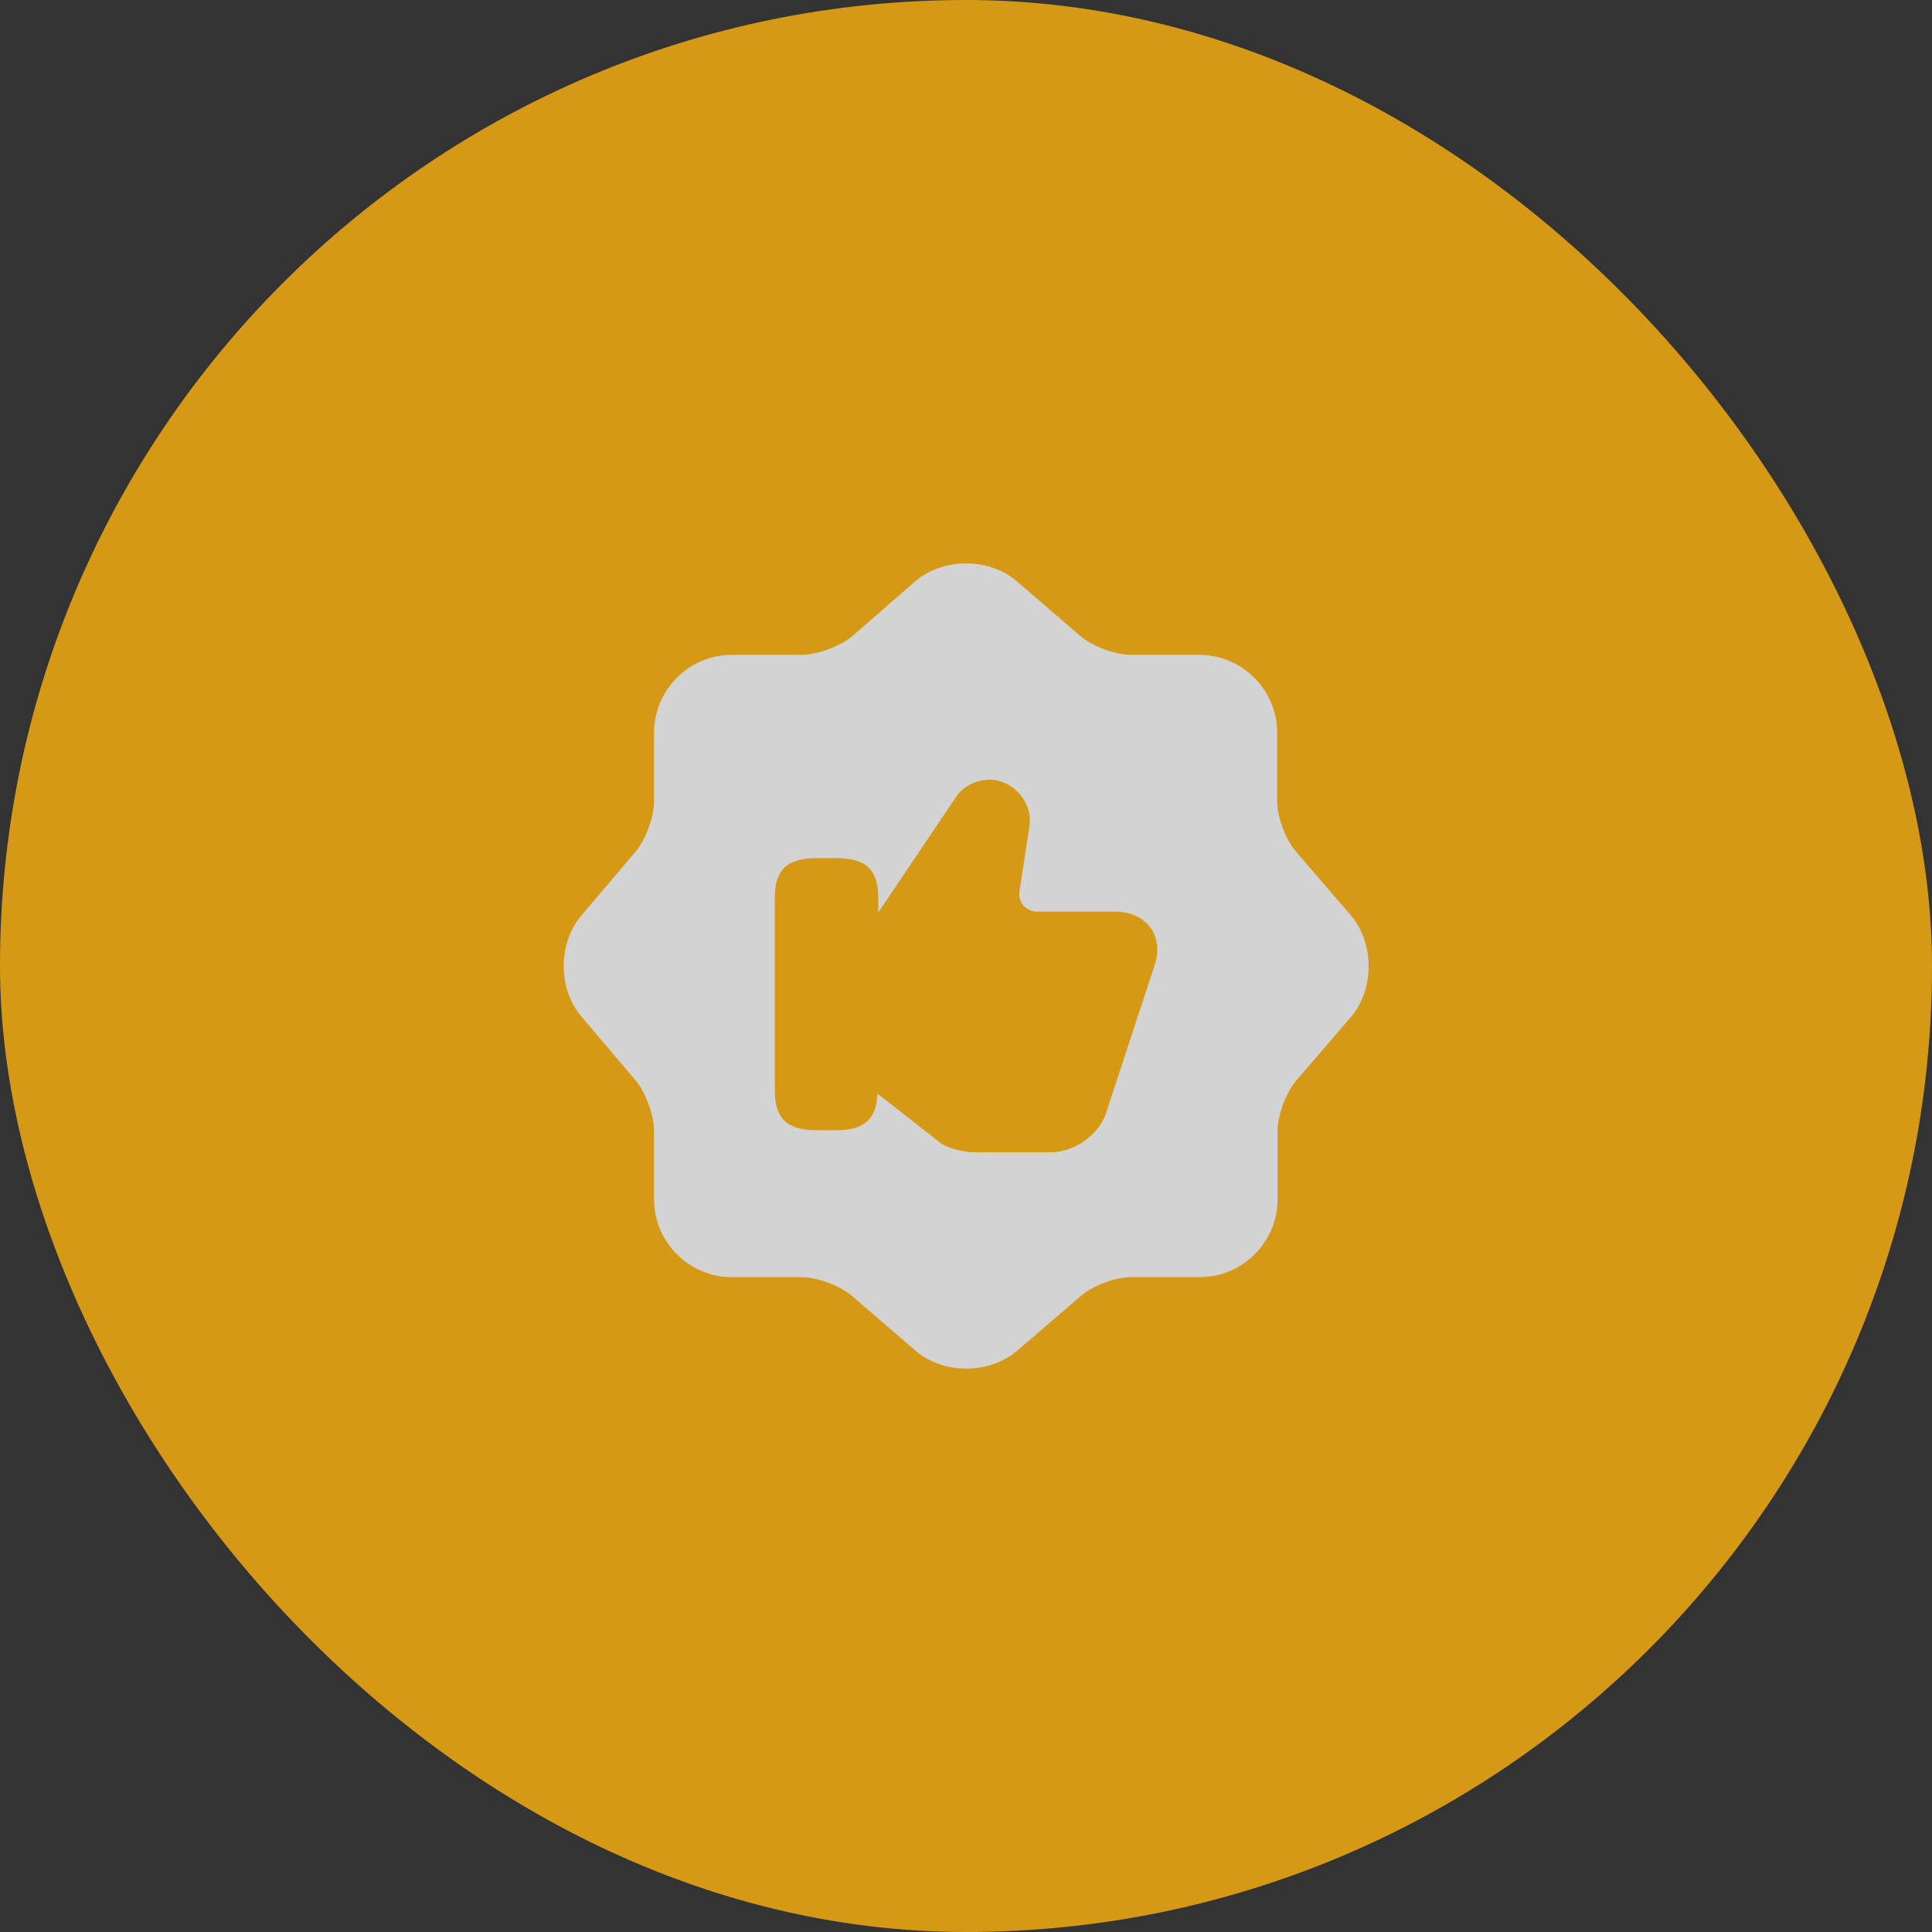
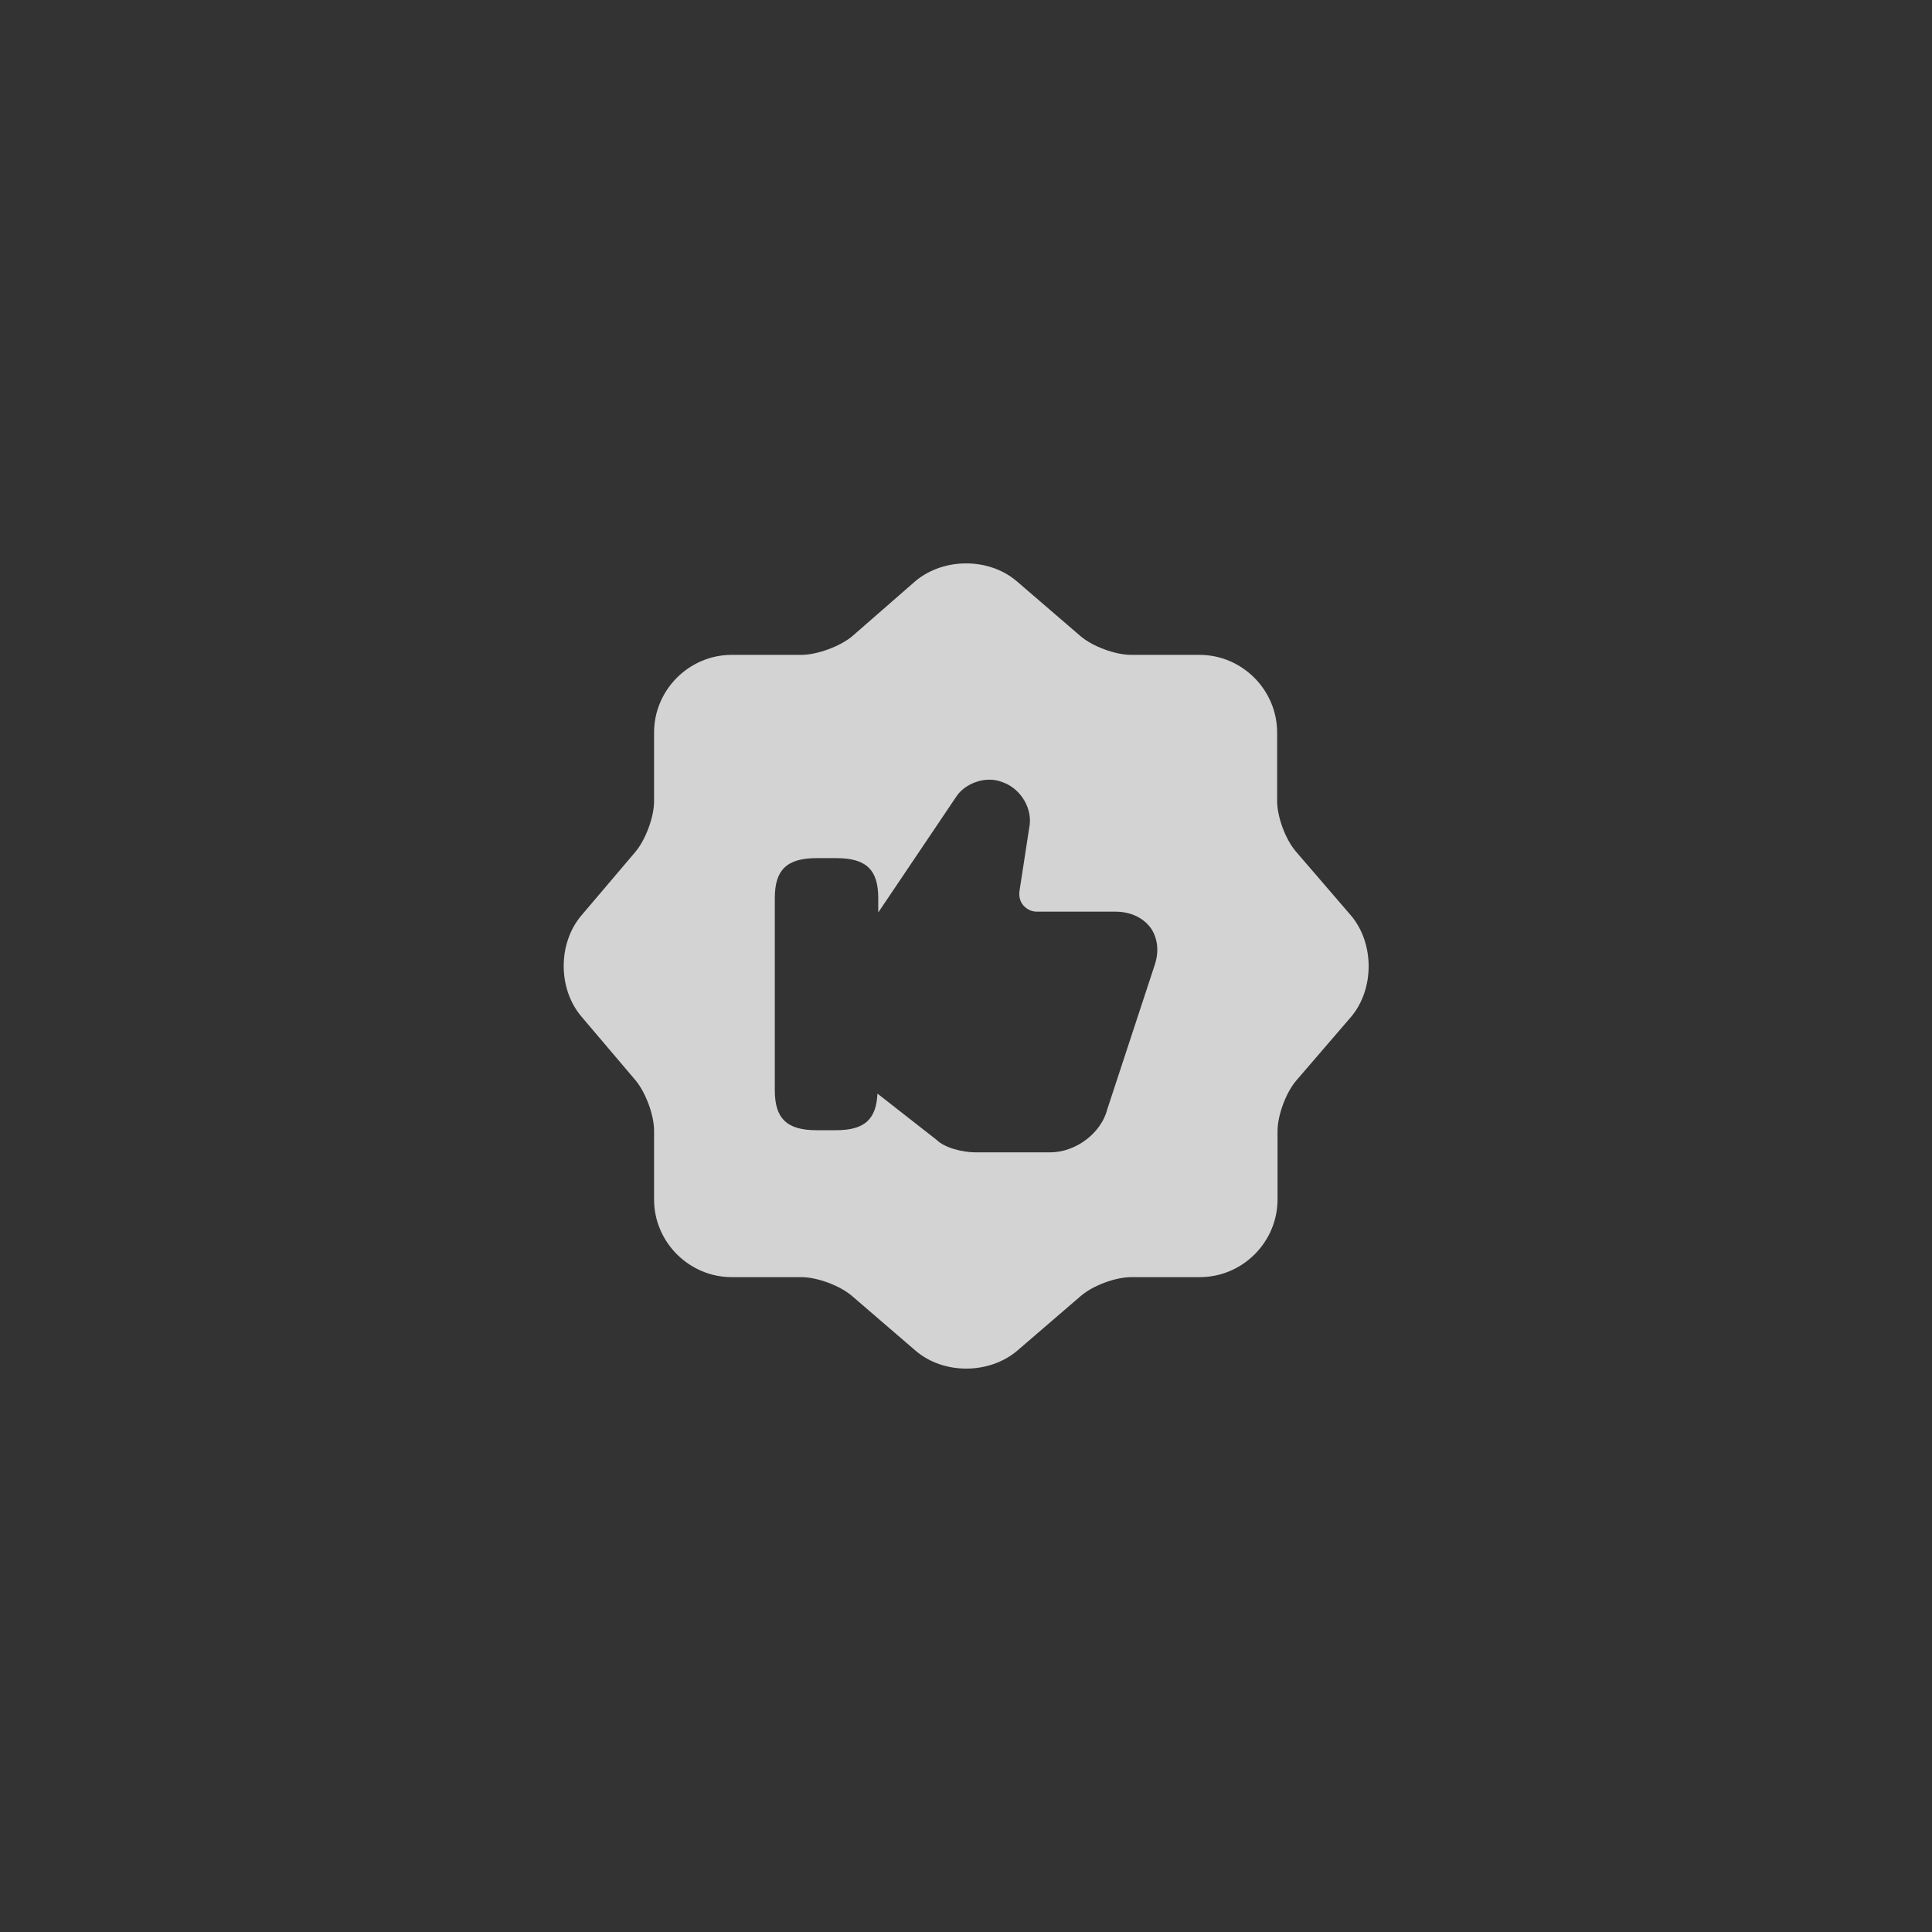
<svg xmlns="http://www.w3.org/2000/svg" width="48" height="48" viewBox="0 0 48 48" fill="none">
  <rect x="0" y="0" width="48" height="48" fill="#333333" stroke="none" />
  <g opacity="0.8">
-     <rect width="48" height="48" rx="24" fill="#FFB30F" />
    <path d="M33.56 22.74L32.2 21.16C31.94 20.86 31.73 20.3 31.73 19.9V18.2C31.73 17.14 30.86 16.27 29.8 16.27H28.1C27.71 16.27 27.14 16.06 26.84 15.8L25.26 14.44C24.57 13.85 23.44 13.85 22.74 14.44L21.17 15.81C20.87 16.06 20.3 16.27 19.91 16.27H18.18C17.12 16.27 16.25 17.14 16.25 18.2V19.91C16.25 20.3 16.04 20.86 15.79 21.16L14.44 22.75C13.86 23.44 13.86 24.56 14.44 25.25L15.79 26.84C16.04 27.14 16.25 27.7 16.25 28.09V29.8C16.25 30.86 17.12 31.73 18.18 31.73H19.91C20.3 31.73 20.87 31.94 21.17 32.2L22.75 33.56C23.44 34.15 24.57 34.15 25.27 33.56L26.85 32.2C27.15 31.94 27.71 31.73 28.11 31.73H29.81C30.87 31.73 31.74 30.86 31.74 29.8V28.1C31.74 27.71 31.95 27.14 32.21 26.84L33.57 25.26C34.15 24.57 34.15 23.43 33.56 22.74ZM28.68 24L27.51 27.56C27.36 28.15 26.73 28.63 26.09 28.63H24.24C23.92 28.63 23.47 28.52 23.27 28.32L21.8 27.17C21.77 27.81 21.48 28.08 20.77 28.08H20.29C19.55 28.08 19.25 27.79 19.25 27.09V22.31C19.25 21.61 19.55 21.32 20.29 21.32H20.78C21.52 21.32 21.82 21.61 21.82 22.31V22.67L23.76 19.79C23.96 19.48 24.47 19.26 24.9 19.43C25.37 19.59 25.67 20.11 25.57 20.57L25.33 22.13C25.31 22.27 25.34 22.4 25.43 22.5C25.51 22.59 25.63 22.65 25.76 22.65H27.71C28.09 22.65 28.41 22.8 28.6 23.07C28.77 23.33 28.8 23.66 28.68 24Z" fill="#FBFBFB" />
  </g>
</svg>